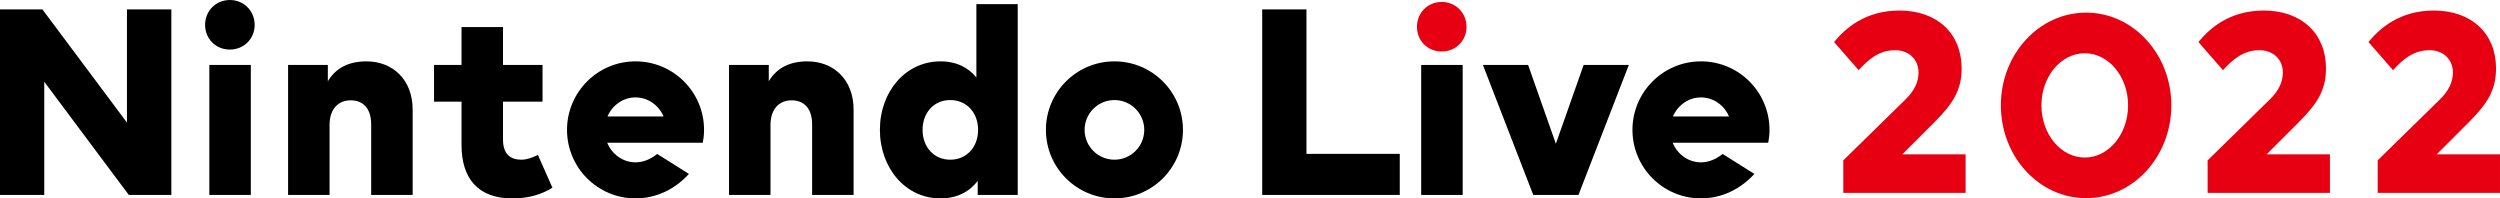
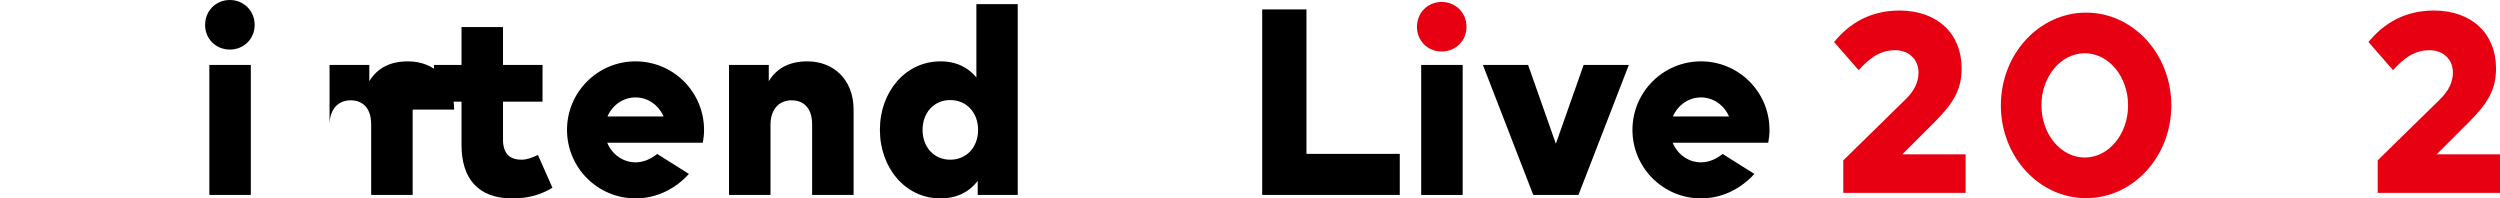
<svg xmlns="http://www.w3.org/2000/svg" id="a" data-name="Logo" width="150.894mm" height="11.975mm" viewBox="0 0 427.731 33.944">
  <defs>
    <style>
      .c {
        fill: #e60012;
      }
    </style>
  </defs>
-   <path d="M29.318,33.354h-7.278L7.573,13.99v19.363H0V1.61H7.256l14.467,19.363V1.61h7.595v31.744Z" />
  <path d="M43.572,4.264c0,2.38-1.86,4.217-4.241,4.217-2.403,0-4.24-1.837-4.24-4.217,0-2.404,1.837-4.264,4.24-4.264,2.381,0,4.241,1.86,4.241,4.264Zm-.658,29.09h-7.097V11.111h7.097v22.243Z" />
-   <path d="M70.602,18.752v14.601h-7.097v-12.086c0-2.63-1.315-4.104-3.515-4.104-1.972,0-3.605,1.338-3.605,4.219v11.971h-7.097V11.111h6.802v2.788c1.406-2.335,3.65-3.401,6.622-3.401,4.443,0,7.89,3.106,7.89,8.253Z" />
+   <path d="M70.602,18.752v14.601h-7.097v-12.086c0-2.63-1.315-4.104-3.515-4.104-1.972,0-3.605,1.338-3.605,4.219v11.971V11.111h6.802v2.788c1.406-2.335,3.65-3.401,6.622-3.401,4.443,0,7.89,3.106,7.89,8.253Z" />
  <path d="M146.044,18.752v14.601h-7.097v-12.086c0-2.63-1.315-4.104-3.515-4.104-1.972,0-3.605,1.338-3.605,4.219v11.971h-7.097V11.111h6.802v2.788c1.406-2.335,3.65-3.401,6.622-3.401,4.443,0,7.89,3.106,7.89,8.253Z" />
  <path d="M167.051,13.242V.703h7.074V33.354h-6.847v-2.403c-1.338,1.746-3.379,2.993-6.395,2.993-5.94,0-10.339-5.17-10.339-11.746,0-6.53,4.398-11.699,10.362-11.699,2.834,0,4.807,1.134,6.145,2.744Zm-9.206,8.979c0,2.902,1.905,5.102,4.739,5.102,2.789,0,4.762-2.154,4.762-5.102s-1.972-5.102-4.762-5.102c-2.834,0-4.739,2.199-4.739,5.102Z" />
  <path d="M86.06,23.899v-6.507h6.763v-6.281h-6.763V4.625h-7.097v6.486h-4.705v6.281h4.705v7.414c0,5.579,2.699,9.138,8.661,9.138,3.021,0,5.071-.73,6.892-1.828l-2.483-5.61c-.895,.448-1.886,.817-2.821,.817-1.792,0-3.152-.863-3.152-3.425Z" />
-   <path d="M202.394,22.221c0,6.475-5.249,11.723-11.723,11.723s-11.723-5.249-11.723-11.723,5.249-11.723,11.723-11.723,11.723,5.249,11.723,11.723Zm-11.723-5.102c-2.818,0-5.102,2.284-5.102,5.102s2.284,5.102,5.102,5.102,5.102-2.284,5.102-5.102-2.284-5.102-5.102-5.102Z" />
  <path d="M117.871,29.757l-5.425-3.415c-1.132,.884-2.358,1.432-3.711,1.432-2.171,0-4.034-1.381-4.843-3.353h16.353c.135-.713,.213-1.447,.213-2.2,0-6.475-5.249-11.723-11.723-11.723s-11.723,5.249-11.723,11.723,5.249,11.723,11.723,11.723c3.601,0,6.812-1.631,9.136-4.187Zm-9.136-13.09c2.137,0,3.973,1.34,4.802,3.263h-9.605c.829-1.923,2.665-3.263,4.803-3.263Z" />
  <path d="M239.49,33.355h-23.537V1.609h7.573V26.325h15.964v7.029Z" />
  <g>
    <path class="c" d="M250.91,4.594c0,2.381-1.859,4.217-4.24,4.217-2.404,0-4.241-1.836-4.241-4.217,0-2.404,1.837-4.263,4.241-4.263,2.381,0,4.24,1.859,4.24,4.263Z" />
    <rect x="243.155" y="11.11" width="7.097" height="22.245" />
  </g>
  <polygon points="270.948 11.11 266.197 24.593 261.447 11.11 253.714 11.11 262.331 33.355 262.331 33.355 270.063 33.355 270.064 33.355 278.68 11.11 270.948 11.11" />
  <path d="M300.16,29.757l-5.425-3.415c-1.132,.884-2.358,1.432-3.711,1.432-2.171,0-4.034-1.381-4.843-3.353h16.353c.135-.713,.213-1.447,.213-2.2,0-6.475-5.249-11.723-11.723-11.723s-11.723,5.249-11.723,11.723,5.249,11.723,11.723,11.723c3.601,0,6.812-1.631,9.136-4.187Zm-9.136-13.09c2.137,0,3.973,1.34,4.802,3.263h-9.605c.829-1.923,2.665-3.263,4.803-3.263Z" />
  <path class="c" d="M313.797,7.186c1.905-2.32,5.32-5.385,11.186-5.385,6.458,0,10.638,3.94,10.638,9.895,0,3.656-1.423,5.976-4.597,9.15l-5.56,5.56h10.836v6.589h-20.928v-5.56l10.617-10.398c1.489-1.445,2.255-2.956,2.255-4.619,0-2.298-1.685-3.831-4.006-3.831-2.781,0-4.597,1.62-6.239,3.415l-4.203-4.816Z" />
-   <path class="c" d="M376.132,7.186c1.905-2.32,5.32-5.385,11.186-5.385,6.458,0,10.638,3.94,10.638,9.895,0,3.656-1.423,5.976-4.597,9.15l-5.56,5.56h10.836v6.589h-20.928v-5.56l10.617-10.398c1.489-1.445,2.255-2.956,2.255-4.619,0-2.298-1.685-3.831-4.006-3.831-2.781,0-4.597,1.62-6.239,3.415l-4.203-4.816Z" />
  <path class="c" d="M405.227,7.186c1.905-2.32,5.32-5.385,11.186-5.385,6.458,0,10.638,3.94,10.638,9.895,0,3.656-1.423,5.976-4.597,9.15l-5.56,5.56h10.836v6.589h-20.928v-5.56l10.617-10.398c1.489-1.445,2.255-2.956,2.255-4.619,0-2.298-1.685-3.831-4.006-3.831-2.781,0-4.597,1.62-6.239,3.415l-4.203-4.816Z" />
  <path class="c" d="M371.497,18.03c0,8.765-6.529,15.871-14.582,15.871s-14.582-7.106-14.582-15.871,6.529-15.871,14.582-15.871,14.582,7.106,14.582,15.871Zm-14.811-8.921c-4.094,0-7.412,3.994-7.412,8.921s3.319,8.921,7.412,8.921,7.412-3.994,7.412-8.921-3.319-8.921-7.412-8.921Z" />
</svg>